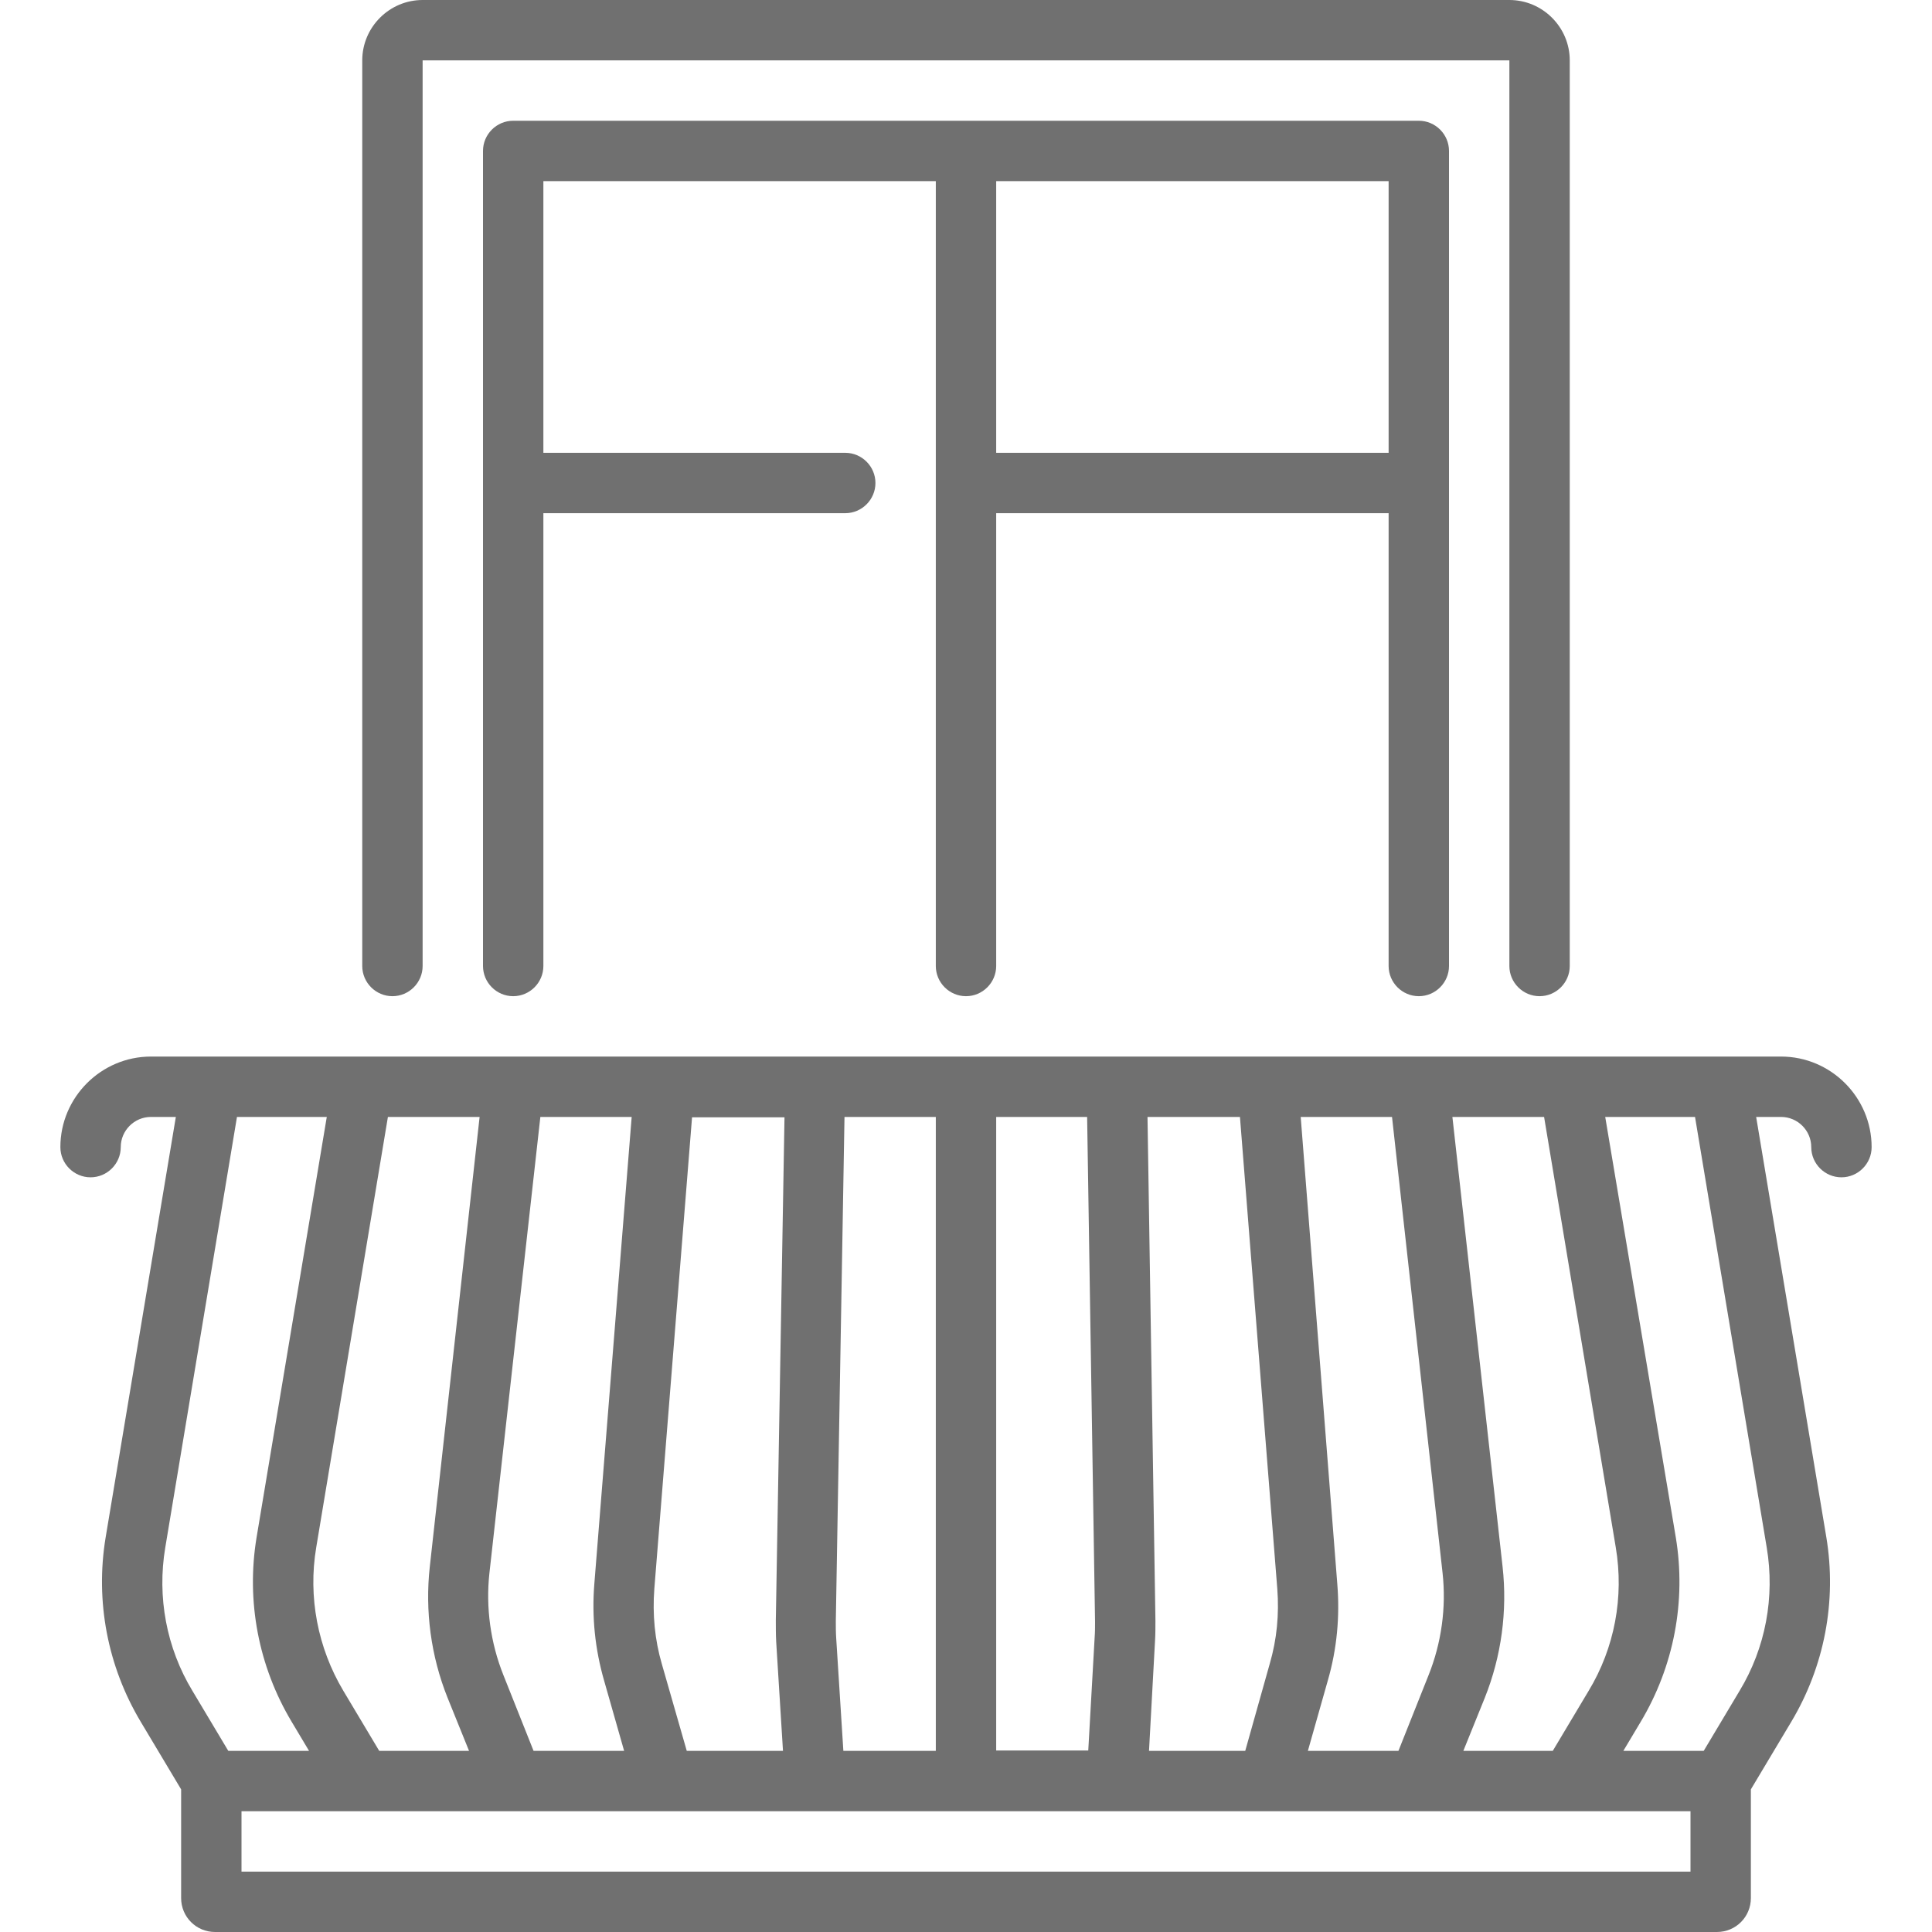
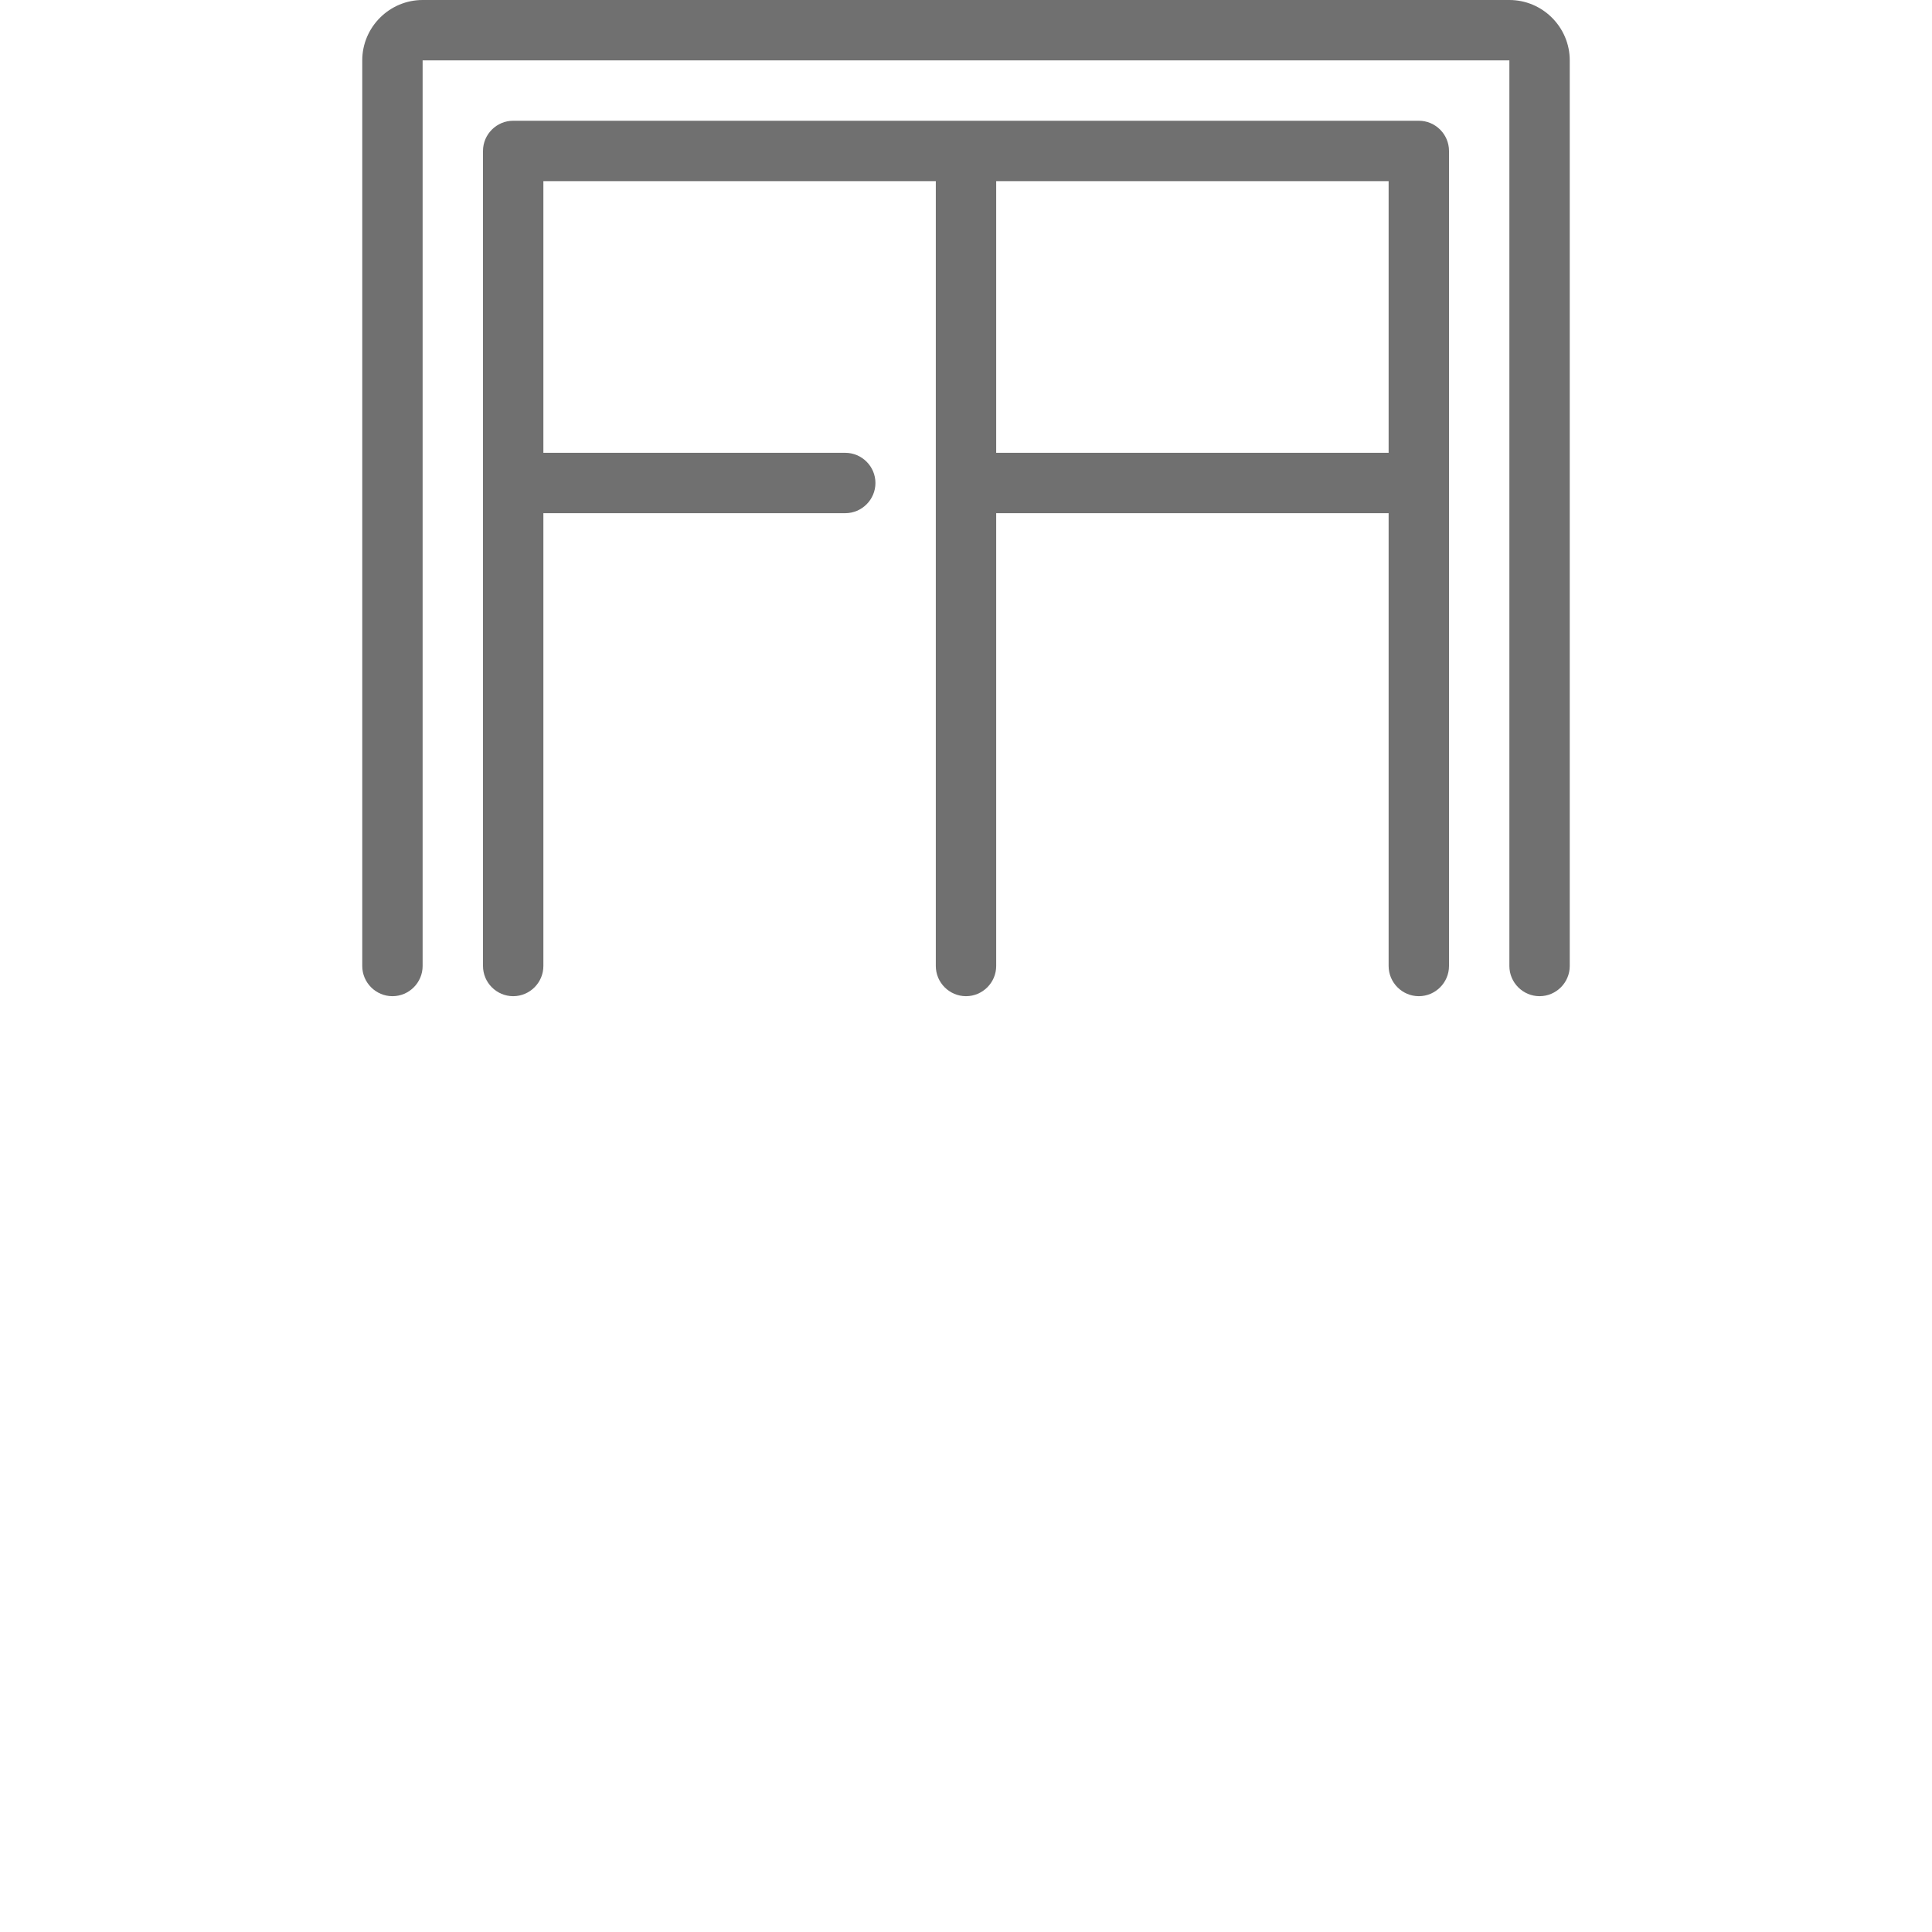
<svg xmlns="http://www.w3.org/2000/svg" version="1.1" id="Capa_1" x="0px" y="0px" viewBox="0 0 512 512" style="enable-background:new 0 0 512 512;" xml:space="preserve">
  <style type="text/css">
	.st0{fill:#707070;}
</style>
  <g>
-     <path class="st0" d="M472,280h-16H136.1c0,0,0,0,0,0H56H40c-13.2,0-24,10.8-24,24c0,4.4,3.6,8,8,8s8-3.6,8-8c0-4.4,3.6-8,8-8h6.6   L28,407.4c-2.8,16.9,0.5,34.2,9.3,48.9L48,474.2V503c0,5,4,9,9,9h398c5,0,9-4,9-9v-28.8l10.7-17.9c8.8-14.7,12.1-32,9.3-48.9   L465.4,296h6.6c4.4,0,8,3.6,8,8c0,4.4,3.6,8,8,8s8-3.6,8-8C496,290.8,485.2,280,472,280z M421,448.1l-9.5,15.9h-23.7l5.7-14.1   c4.4-11,6-23,4.7-34.7L384.9,296h24.3l19,114.1C430.4,423.2,427.9,436.7,421,448.1z M346.6,464l5.3-18.7c2.4-8.3,3.2-16.9,2.5-25.5   L344.7,296h24.2l13.4,120.9c1,9.1-0.3,18.5-3.7,27l-8,20.1H346.6z M304.5,464l1.6-29.3c0.1-1.7,0.1-3.4,0.1-5.2L304.1,296h24.5   l9.9,125.1c0.5,6.7-0.1,13.3-2,19.8L330,464H304.5z M264,464V296h24.1l2.1,133.8c0,1.3,0,2.7-0.1,4l-1.7,30.1H264z M223.5,464   l-1.9-29.9c-0.1-1.5-0.1-3-0.1-4.5l2.3-133.6H248v168H223.5z M100.5,464L91,448.1c-6.8-11.4-9.4-24.9-7.2-38l19-114.1h24.3   l-13.2,119.2c-1.3,11.7,0.3,23.7,4.7,34.7l5.7,14.1H100.5z M141.4,464l-8-20.1c-3.4-8.5-4.7-17.9-3.7-27L143.2,296h24.2l-9.9,123.8   c-0.7,8.7,0.2,17.3,2.6,25.6l5.3,18.6H141.4z M182,464l-6.6-23c-1.9-6.5-2.5-13.2-2-19.9l10-125h24.5l-2.3,133.3   c0,1.9,0,3.8,0.1,5.7l1.8,28.9H182z M43.8,410.1l19-114.1h23.8L68,407.4c-2.8,16.9,0.5,34.2,9.3,48.9l4.6,7.7H60.5L51,448.1   C44.1,436.7,41.6,423.2,43.8,410.1z M448,496H64v-16h32c0,0,0,0,0,0s0,0,0,0h40c0,0,0,0,0,0c0,0,0,0,0,0H176c0,0,0,0,0,0   c0,0,0,0,0,0h160c0,0,0,0,0,0c0,0,0,0,0,0H376c0,0,0,0,0,0c0,0,0,0,0,0h40c0,0,0,0,0,0s0,0,0,0h32V496z M461,448.1l-9.5,15.9h-21.3   l4.6-7.7c8.8-14.7,12.1-32,9.3-48.9L425.4,296h23.8l19,114.1C470.4,423.2,467.9,436.7,461,448.1z" />
    <path class="st0" d="M104,264c4.4,0,8-3.6,8-8V16h288v240c0,4.4,3.6,8,8,8s8-3.6,8-8V16c0-8.8-7.2-16-16-16H112   c-8.8,0-16,7.2-16,16v240C96,260.4,99.6,264,104,264z" />
    <path class="st0" d="M376,264c4.4,0,8-3.6,8-8V40c0-4.4-3.6-8-8-8H136c-4.4,0-8,3.6-8,8v216c0,4.4,3.6,8,8,8s8-3.6,8-8V136h80   c4.4,0,8-3.6,8-8s-3.6-8-8-8h-80V48h104v208c0,4.4,3.6,8,8,8s8-3.6,8-8V136h104v120C368,260.4,371.6,264,376,264z M264,120V48h104   v72H264z" />
  </g>
</svg>